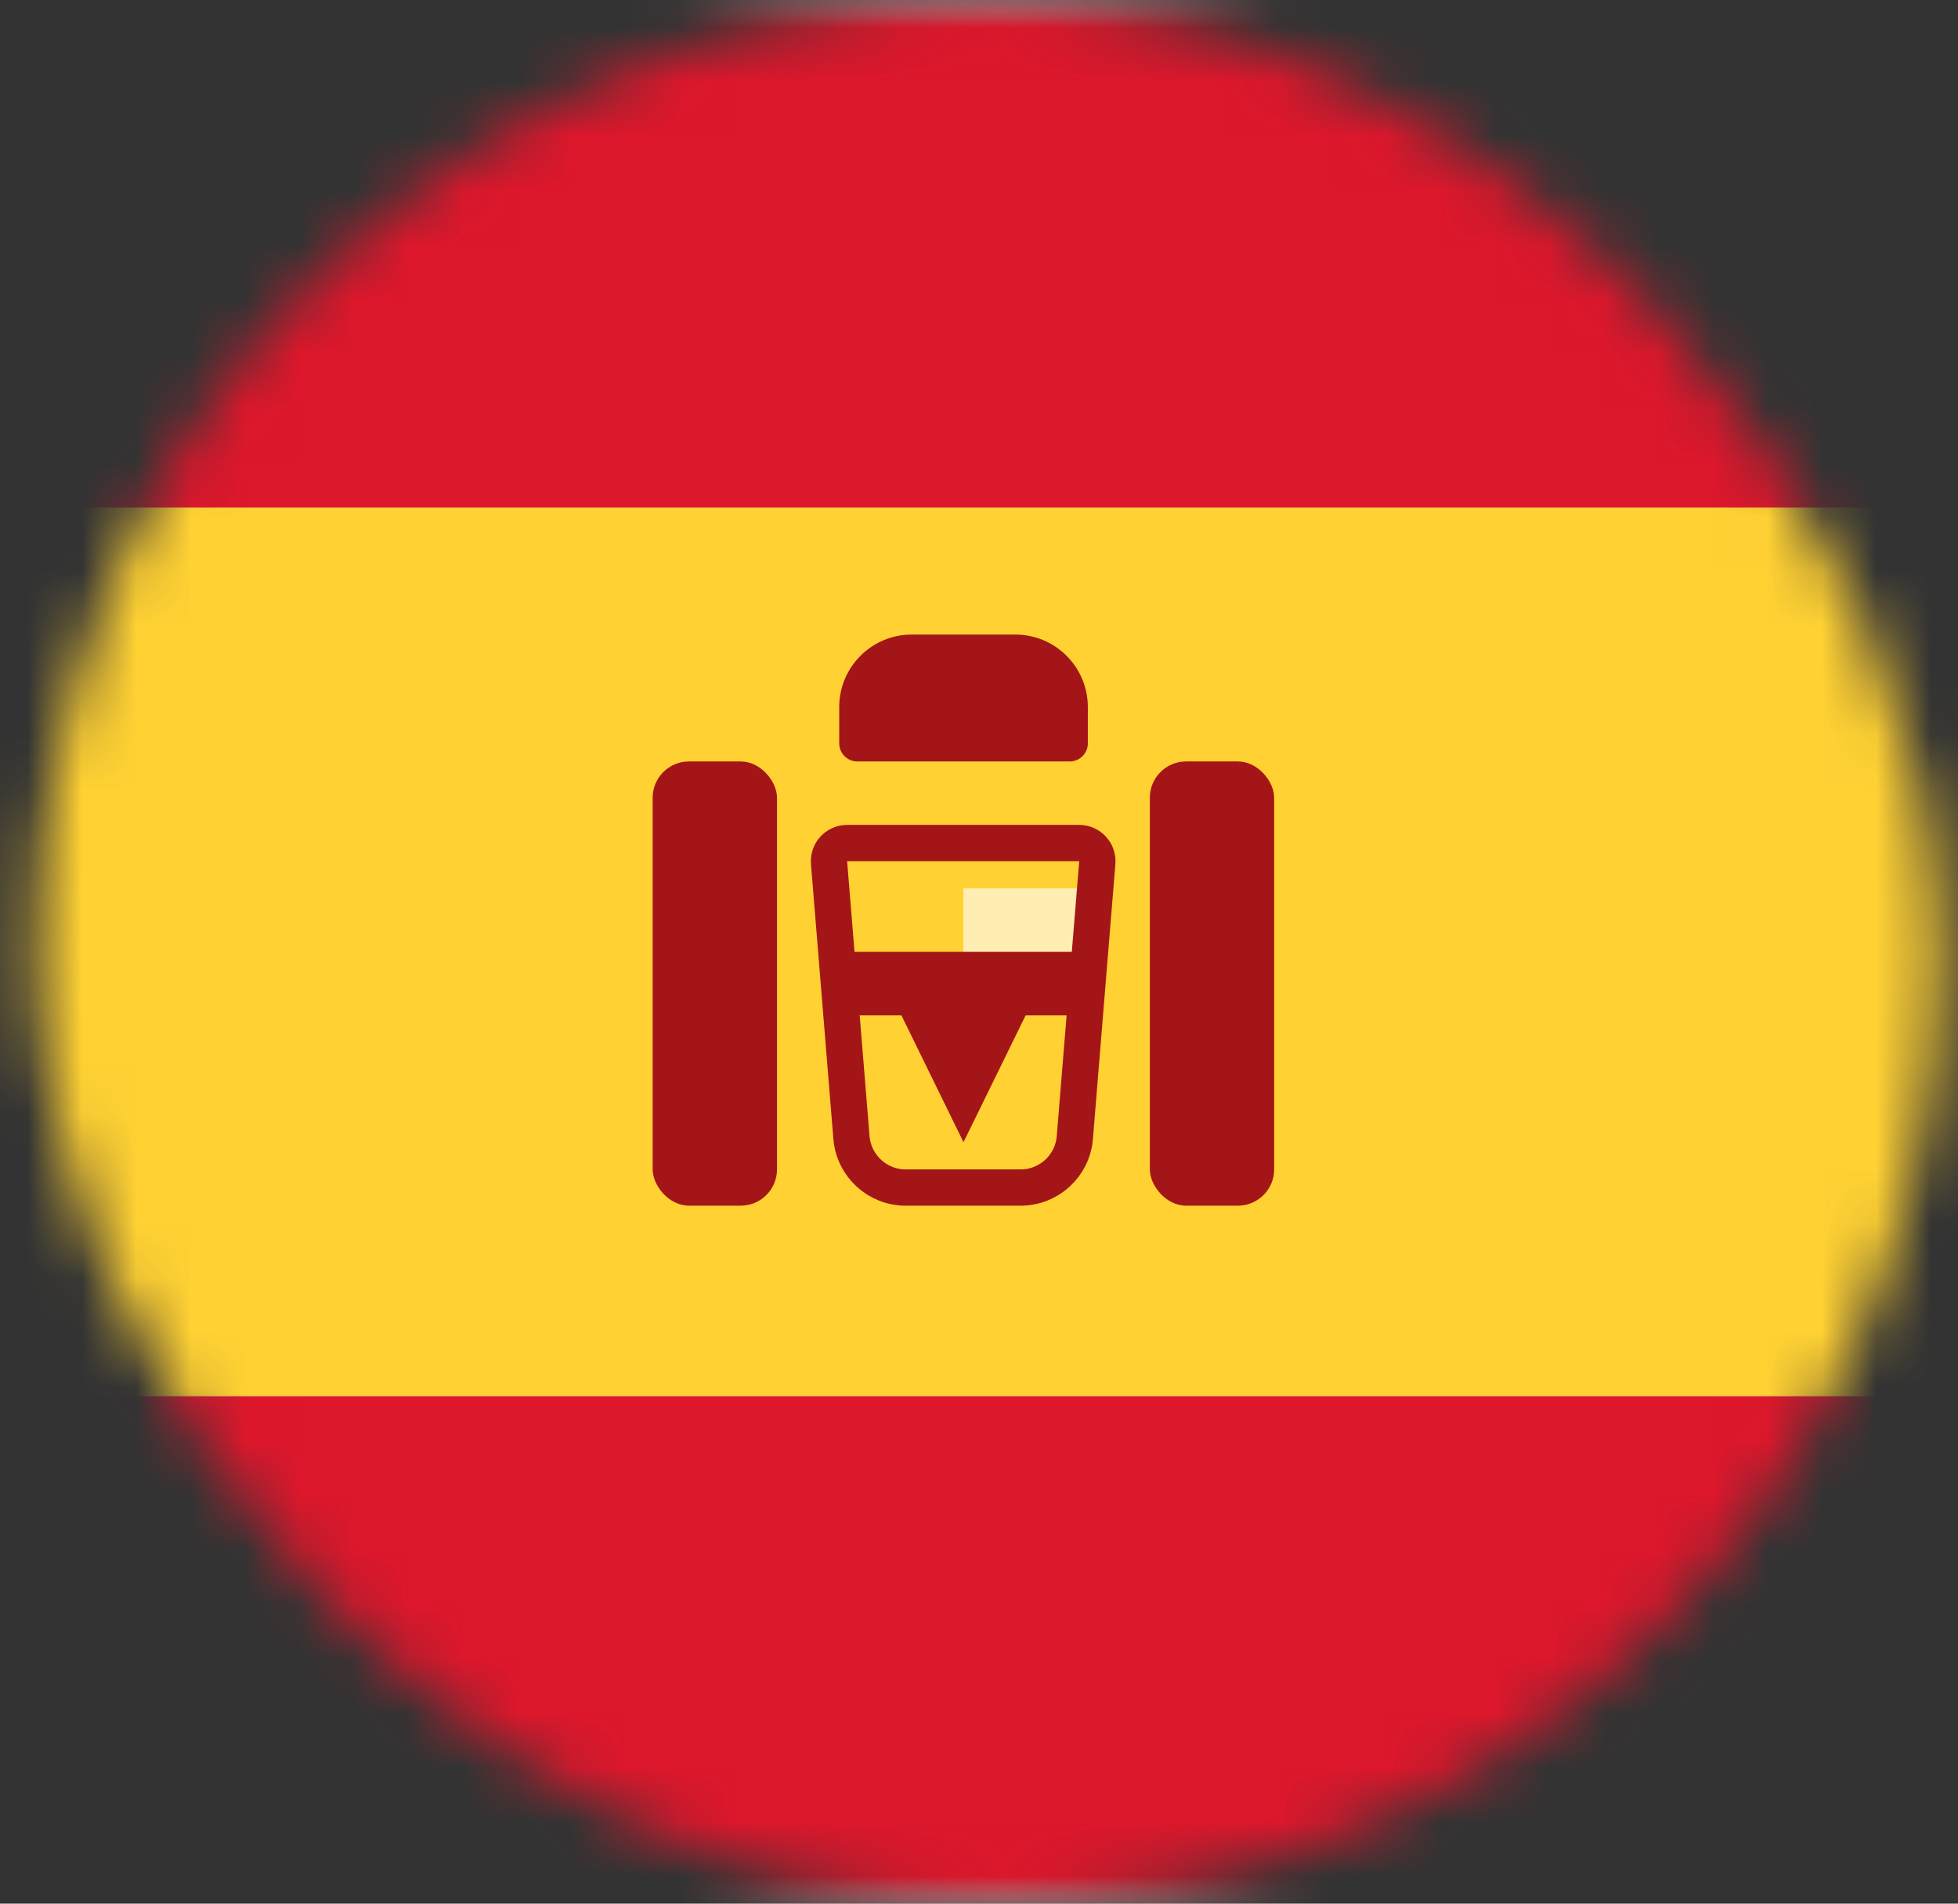
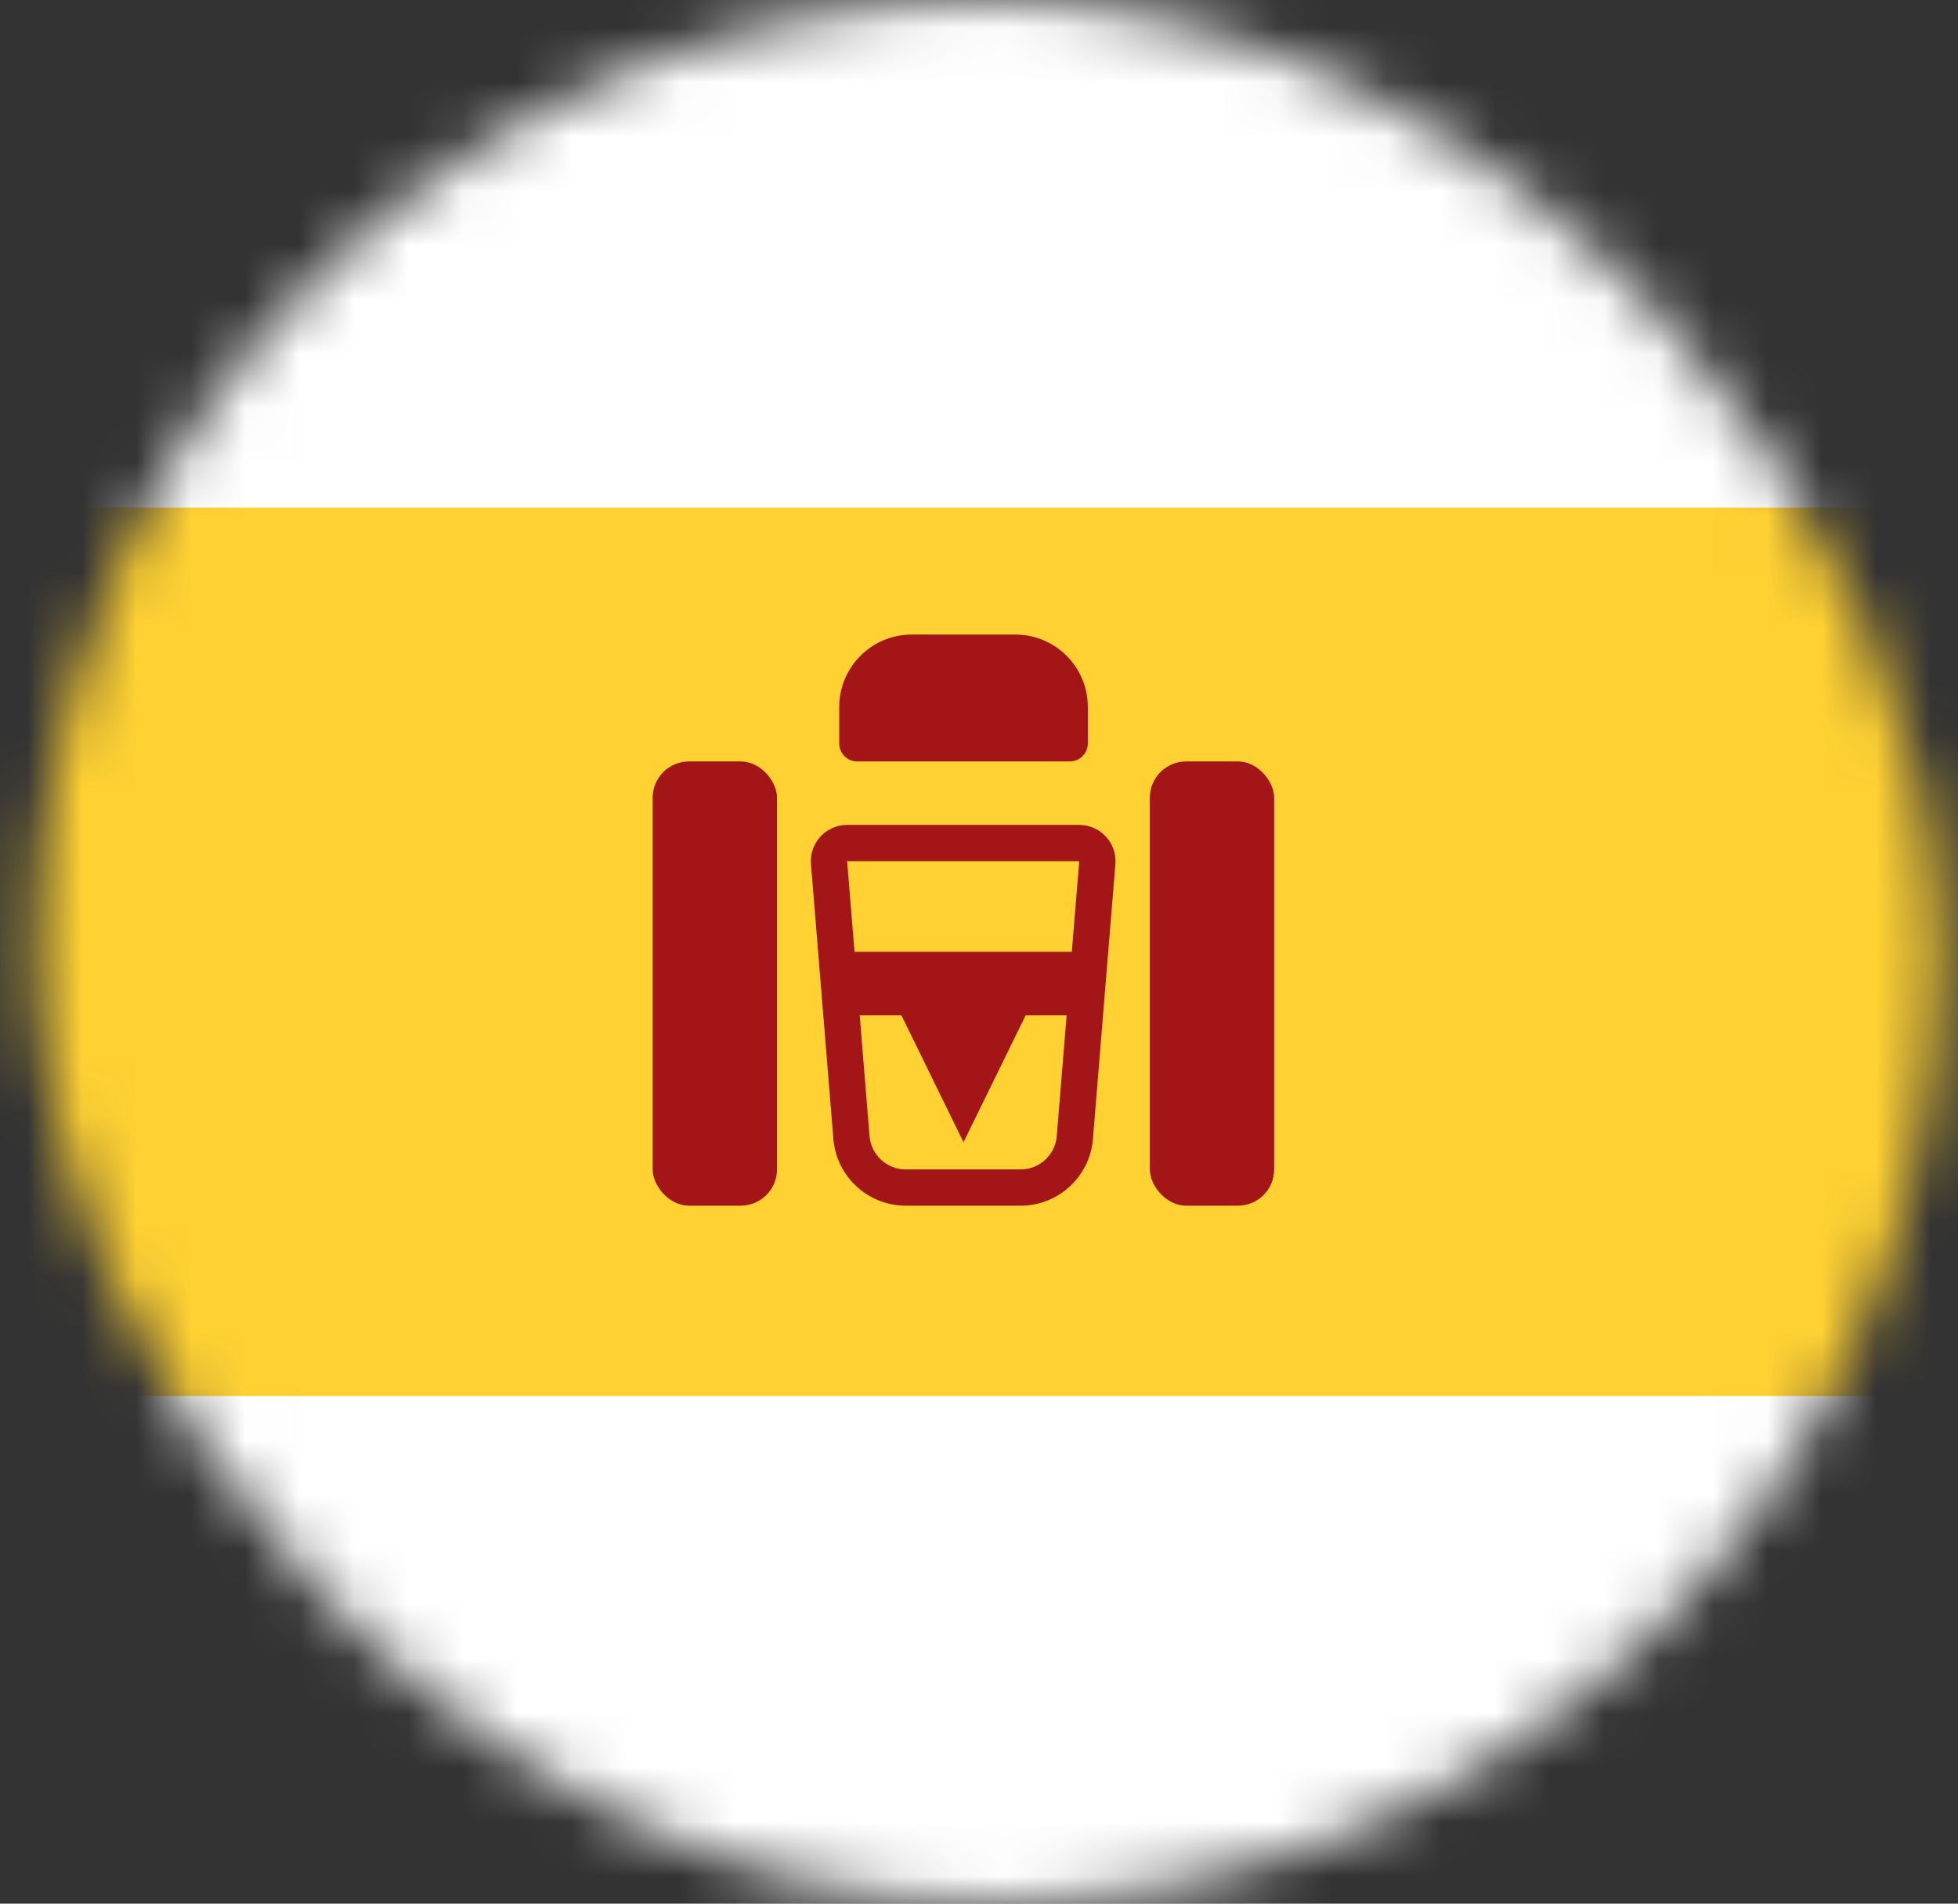
<svg xmlns="http://www.w3.org/2000/svg" width="36" height="35" viewBox="0 0 36 35" fill="none">
  <rect x="0" y="0" width="36" height="35" fill="#333333" stroke="none" />
  <mask id="mask0_12328_2535" style="mask-type:alpha" maskUnits="userSpaceOnUse" x="0" y="0" width="36" height="35">
    <rect x="0.672" width="35" height="35" rx="17.5" fill="#F5F5F5" />
  </mask>
  <g mask="url(#mask0_12328_2535)">
    <rect x="-6" width="48" height="35" rx="2" fill="white" />
    <mask id="mask1_12328_2535" style="mask-type:luminance" maskUnits="userSpaceOnUse" x="-6" y="0" width="48" height="35">
      <rect x="-6" width="48" height="35" rx="2" fill="white" />
    </mask>
    <g mask="url(#mask1_12328_2535)">
-       <path fill-rule="evenodd" clip-rule="evenodd" d="M-6 9.333H42V0H-6V9.333Z" fill="#DD172C" />
-       <path fill-rule="evenodd" clip-rule="evenodd" d="M-6 35H42V25.667H-6V35Z" fill="#DD172C" />
      <path fill-rule="evenodd" clip-rule="evenodd" d="M-6 25.666H42V9.333H-6V25.666Z" fill="#FFD133" />
-       <path fill-rule="evenodd" clip-rule="evenodd" d="M17.711 16.333H19.997V17.5H17.711V16.333Z" fill="#FFEDB1" />
      <path d="M15.243 15.861C15.227 15.667 15.38 15.5 15.575 15.5H19.843C20.037 15.5 20.191 15.667 20.175 15.861L19.762 20.915C19.72 21.434 19.286 21.834 18.765 21.834H16.652C16.131 21.834 15.698 21.434 15.655 20.915L15.243 15.861Z" stroke="#A41517" stroke-width="0.667" />
      <path fill-rule="evenodd" clip-rule="evenodd" d="M15.43 17.5H20.001V18.667H18.858L17.715 21L16.573 18.667H15.43V17.5Z" fill="#A41517" />
      <rect x="12" y="14" width="2.286" height="8.167" rx="0.667" fill="#A41517" />
      <rect x="21.141" y="14" width="2.286" height="8.167" rx="0.667" fill="#A41517" />
      <path d="M15.43 13C15.43 12.264 16.027 11.667 16.763 11.667H18.668C19.404 11.667 20.001 12.264 20.001 13V13.667C20.001 13.851 19.852 14 19.668 14H15.763C15.579 14 15.43 13.851 15.43 13.667V13Z" fill="#A41517" />
    </g>
  </g>
</svg>